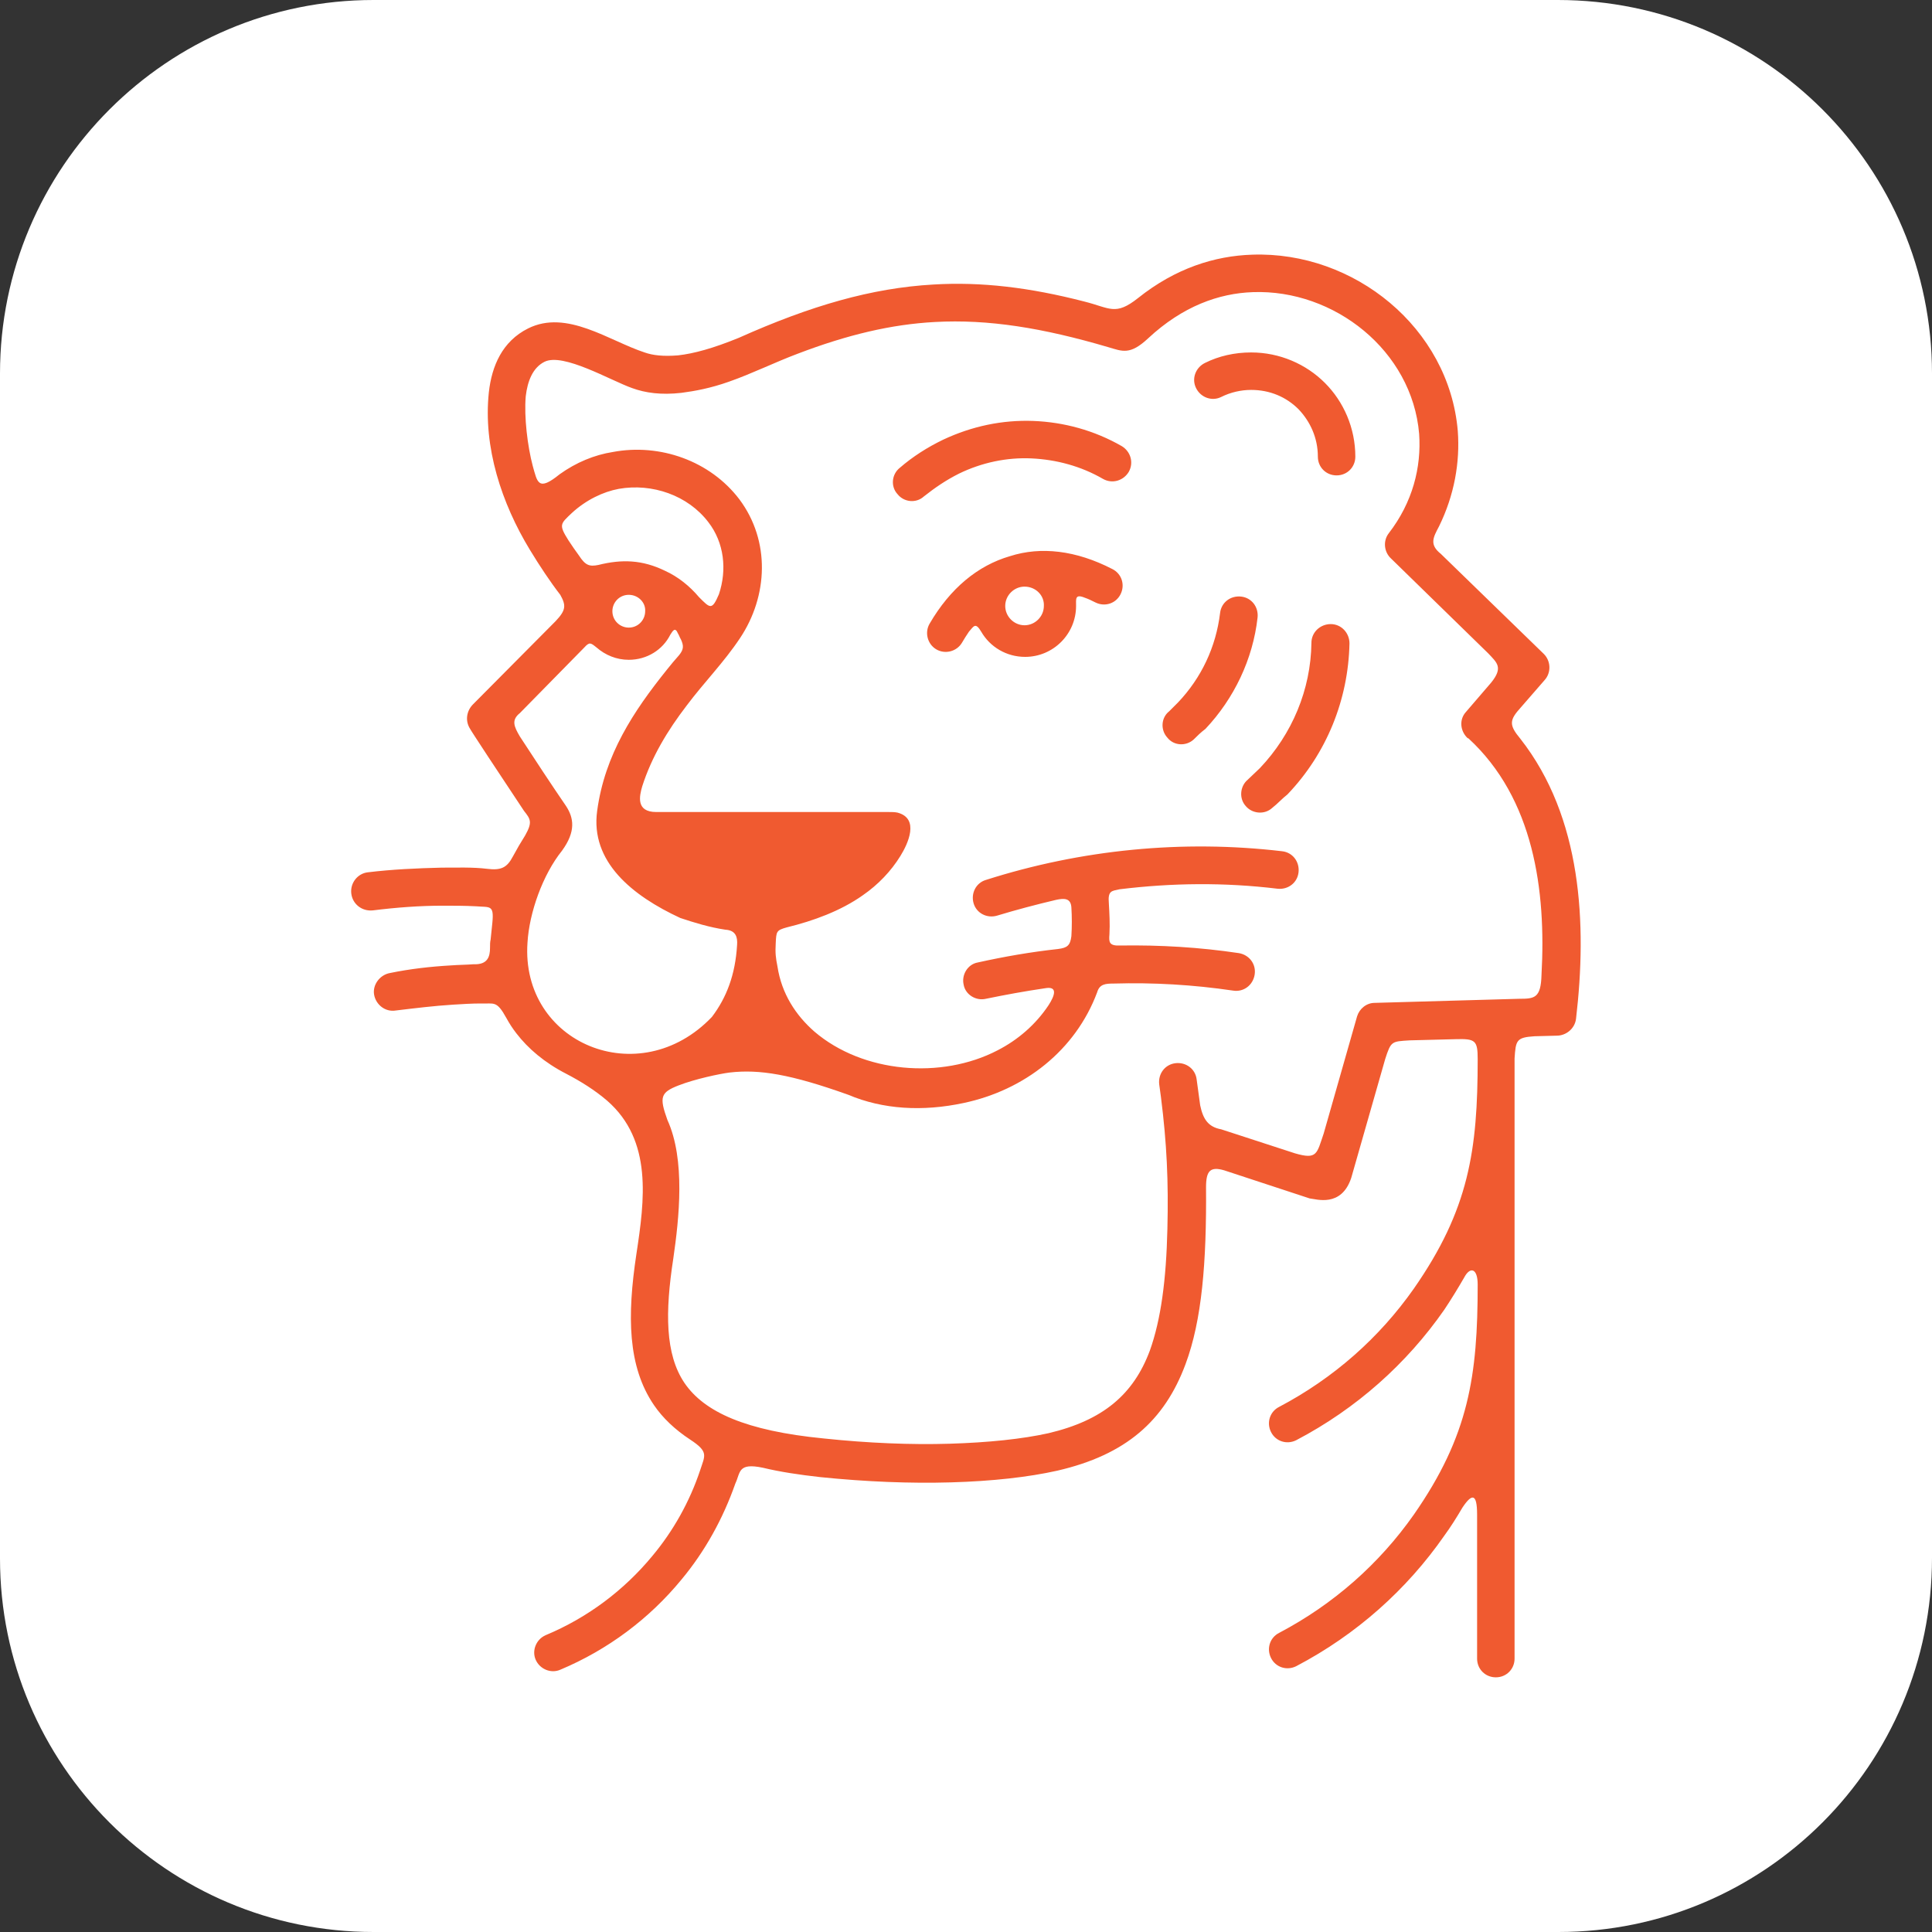
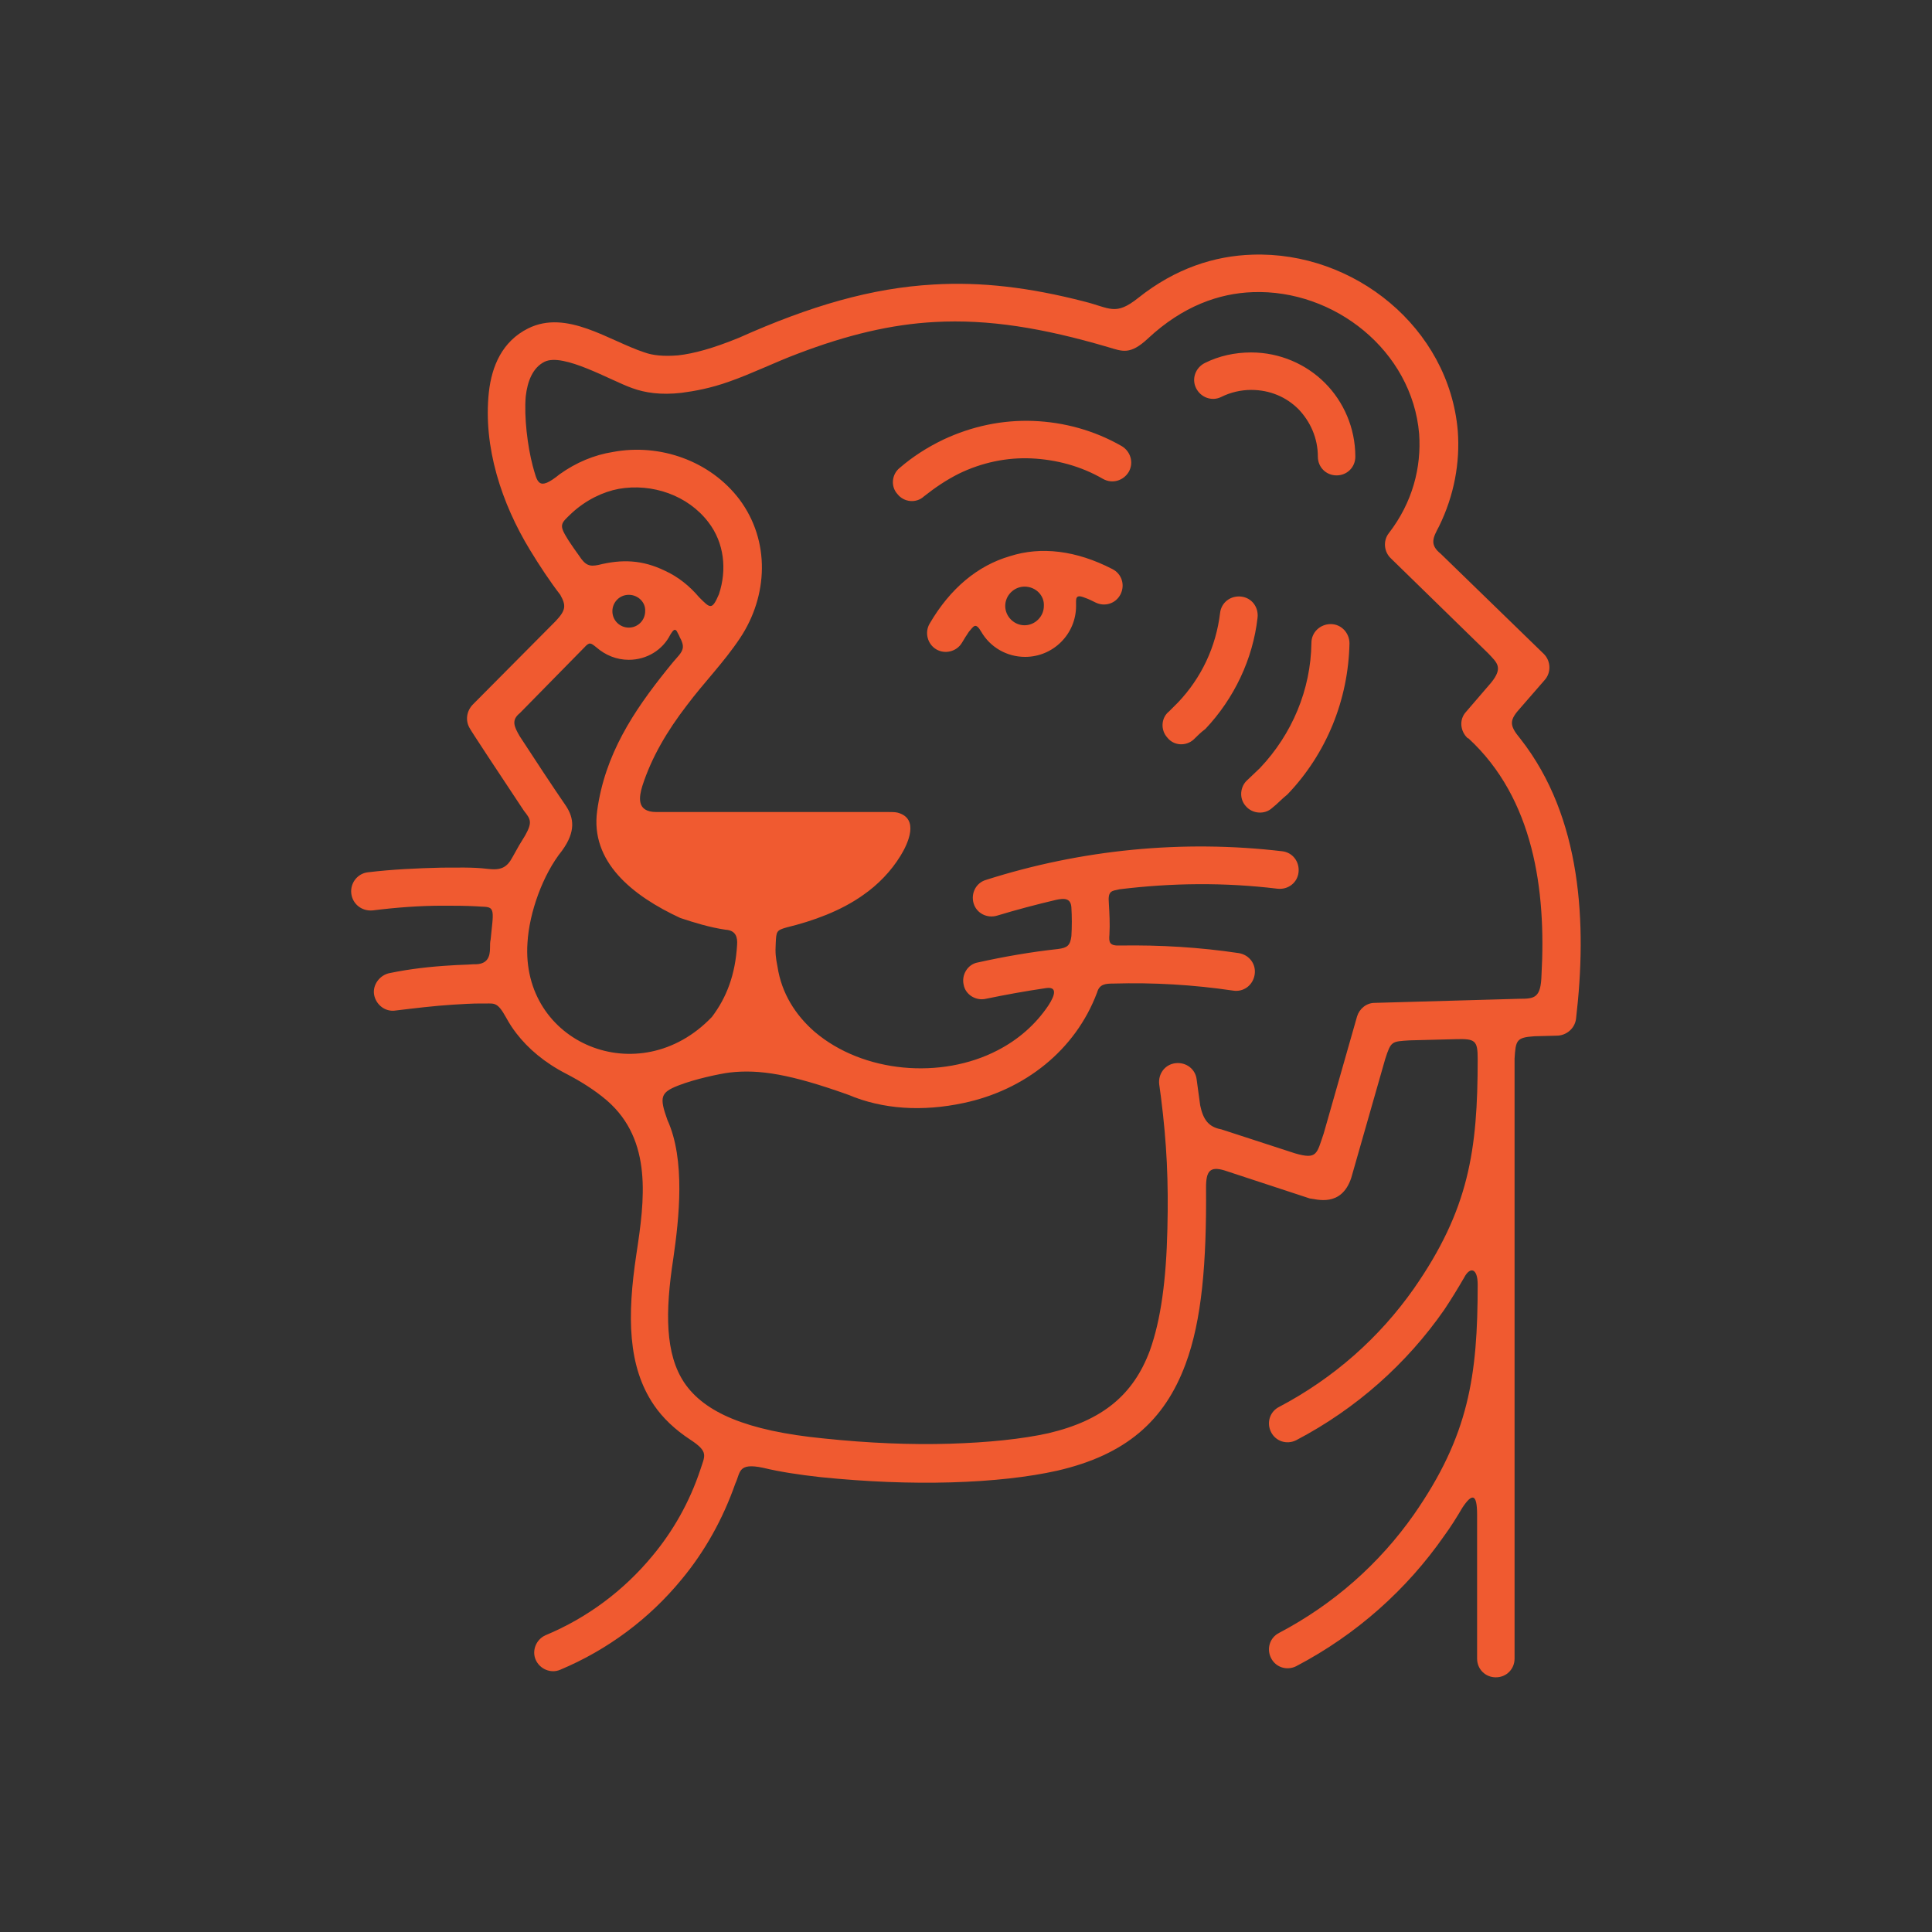
<svg xmlns="http://www.w3.org/2000/svg" version="1.1" id="Layer_1" x="0px" y="0px" viewBox="0 0 33 33" style="enable-background:new 0 0 33 33;" xml:space="preserve">
  <rect x="0" y="0" width="33" height="33" fill="#333333" stroke="none" />
  <style type="text/css">
	.st0{fill:#FFFFFF;}
	.st1{fill:#F05A30;}
</style>
  <g>
-     <path class="st0" d="M26.62,33H6.38C2.86,33,0,30.14,0,26.62V6.38C0,2.86,2.86,0,6.38,0h20.23C30.14,0,33,2.86,33,6.38v20.23   C33,30.14,30.14,33,26.62,33z" />
    <path class="st1" d="M17.5,10.02c-0.18,0-0.33,0.15-0.33,0.33c0,0.18,0.15,0.33,0.33,0.33c0.18,0,0.33-0.15,0.33-0.33   C17.84,10.17,17.69,10.02,17.5,10.02 M18.38,10.35c0,0.48-0.39,0.87-0.87,0.87c-0.32,0-0.6-0.17-0.75-0.43   c-0.1-0.17-0.13-0.09-0.21,0c-0.04,0.06-0.08,0.12-0.12,0.19c-0.09,0.15-0.29,0.2-0.44,0.11c-0.15-0.09-0.2-0.29-0.11-0.44   c0.35-0.6,0.82-0.99,1.37-1.15C17.78,9.33,18.38,9.4,19,9.72c0.16,0.08,0.22,0.27,0.14,0.43c-0.08,0.16-0.27,0.22-0.43,0.14   c-0.06-0.03-0.12-0.06-0.18-0.08C18.36,10.14,18.38,10.23,18.38,10.35z M15.38,14.62c-0.16,0.26-0.38,0.49-0.64,0.67   c-0.38,0.27-0.85,0.44-1.3,0.55c-0.18,0.05-0.18,0.07-0.19,0.27c-0.01,0.17,0,0.25,0.03,0.4c0.07,0.46,0.31,0.83,0.63,1.11   c0.83,0.71,2.17,0.82,3.13,0.32c0.35-0.18,0.65-0.44,0.87-0.77c0.11-0.17,0.16-0.33-0.06-0.29c-0.34,0.05-0.67,0.11-1.01,0.18   c-0.17,0.04-0.35-0.07-0.38-0.24c-0.04-0.17,0.07-0.35,0.24-0.38c0.45-0.1,0.91-0.18,1.37-0.23c0.16-0.02,0.21-0.06,0.23-0.22   c0.01-0.16,0.01-0.33,0-0.49c-0.01-0.16-0.12-0.16-0.26-0.13c-0.34,0.08-0.68,0.17-1.01,0.27c-0.17,0.05-0.35-0.04-0.4-0.21   c-0.05-0.17,0.04-0.35,0.21-0.4c1.63-0.52,3.36-0.69,5.06-0.49c0.18,0.02,0.3,0.18,0.28,0.36c-0.02,0.18-0.18,0.3-0.36,0.28   c-0.91-0.11-1.8-0.1-2.7,0.01c-0.13,0.03-0.2,0.02-0.18,0.24c0.01,0.17,0.02,0.35,0.01,0.53c-0.01,0.13-0.01,0.2,0.19,0.19   c0.68-0.01,1.35,0.03,2.02,0.13c0.18,0.03,0.3,0.19,0.27,0.37c-0.03,0.18-0.19,0.3-0.37,0.27c-0.68-0.1-1.36-0.14-2.04-0.12   c-0.14,0-0.24,0.01-0.28,0.15c-0.37,0.99-1.24,1.67-2.28,1.89c-0.7,0.15-1.38,0.11-1.97-0.14c-0.98-0.35-1.52-0.44-2.03-0.38   c-0.16,0.02-0.59,0.11-0.87,0.22c-0.31,0.12-0.33,0.2-0.19,0.59c0.31,0.68,0.2,1.68,0.1,2.37c-0.14,0.91-0.14,1.63,0.19,2.12   c0.34,0.5,1.05,0.82,2.38,0.95c0.76,0.08,1.49,0.11,2.15,0.09c0.66-0.02,1.24-0.08,1.69-0.18c0.93-0.22,1.45-0.66,1.73-1.41   c0.19-0.53,0.28-1.21,0.3-2.08c0.02-0.81-0.01-1.46-0.11-2.25l-0.03-0.22c-0.02-0.18,0.1-0.34,0.28-0.36   c0.18-0.02,0.34,0.1,0.36,0.28l0.06,0.44c0.05,0.24,0.14,0.37,0.36,0.41l1.26,0.41c0.38,0.11,0.37,0.01,0.49-0.34l0.57-2l0,0   c0.04-0.13,0.16-0.23,0.3-0.23l2.47-0.07c0.26,0,0.37-0.01,0.38-0.41c0.08-1.44-0.13-3.01-1.25-4.04l-0.01,0   c-0.13-0.12-0.15-0.32-0.03-0.45l0.43-0.5c0.21-0.26,0.1-0.34-0.05-0.5l-1.66-1.62c-0.12-0.11-0.14-0.3-0.04-0.43   c0.41-0.53,0.56-1.13,0.52-1.7c-0.12-1.42-1.45-2.47-2.84-2.42c-0.58,0.02-1.2,0.24-1.79,0.79c-0.31,0.29-0.44,0.22-0.68,0.15   c-1.12-0.33-2.05-0.48-2.96-0.43c-0.75,0.04-1.5,0.22-2.34,0.54c-0.4,0.15-0.78,0.34-1.18,0.48c-0.31,0.11-0.58,0.16-0.81,0.19   c-0.35,0.04-0.62,0-0.84-0.08c-0.37-0.13-1.18-0.61-1.5-0.45c-0.2,0.1-0.29,0.33-0.32,0.59C8.95,7.12,9.01,7.62,9.1,7.96   C9.18,8.24,9.19,8.4,9.56,8.1c0.28-0.2,0.59-0.33,0.91-0.38c0.8-0.15,1.66,0.15,2.16,0.81c0.53,0.71,0.49,1.65,0.01,2.37   c-0.28,0.42-0.61,0.75-0.91,1.15c-0.33,0.43-0.6,0.88-0.76,1.38c-0.05,0.17-0.11,0.44,0.24,0.44l3.97,0c0.06,0,0.1,0,0.15,0.01   C15.71,13.98,15.51,14.41,15.38,14.62z M11.45,10.84c-0.13,0.26-0.4,0.43-0.71,0.43c-0.21,0-0.4-0.08-0.55-0.21   c-0.1-0.08-0.12-0.1-0.21,0l-1.1,1.12c-0.15,0.12-0.1,0.23,0,0.4c0.24,0.37,0.57,0.87,0.79,1.19c0.13,0.2,0.17,0.43-0.07,0.76   c-0.33,0.41-0.56,1.06-0.59,1.57c-0.12,1.72,1.91,2.57,3.15,1.27c0.25-0.33,0.4-0.72,0.43-1.23c0.01-0.13-0.02-0.25-0.2-0.26   c-0.27-0.04-0.53-0.12-0.77-0.2c-0.82-0.38-1.54-0.96-1.42-1.83c0.13-0.96,0.62-1.7,1.19-2.41c0.07-0.09,0.14-0.17,0.21-0.25   c0.08-0.1,0.08-0.16,0.03-0.27c-0.02-0.03-0.03-0.07-0.05-0.1C11.53,10.7,11.49,10.78,11.45,10.84z M11.36,9.75   c0.22,0.1,0.42,0.26,0.58,0.45c0.19,0.19,0.22,0.23,0.34-0.05c0.14-0.42,0.09-0.88-0.18-1.23c-0.35-0.46-0.96-0.67-1.53-0.57   C10.3,8.4,10.01,8.54,9.77,8.76c-0.2,0.19-0.23,0.2-0.06,0.47c0.06,0.09,0.12,0.18,0.18,0.26c0.11,0.17,0.18,0.19,0.33,0.16   C10.62,9.55,10.97,9.56,11.36,9.75z M10.74,10.16c-0.16,0-0.28,0.13-0.28,0.28c0,0.16,0.13,0.28,0.28,0.28   c0.16,0,0.28-0.13,0.28-0.28C11.03,10.29,10.9,10.16,10.74,10.16z M25.01,21.82c-0.11,0.19-0.22,0.37-0.34,0.55   c-0.64,0.92-1.5,1.69-2.53,2.23c-0.16,0.08-0.35,0.02-0.43-0.14c-0.08-0.16-0.02-0.35,0.14-0.43c0.93-0.49,1.71-1.18,2.3-2.02   c0.94-1.35,1.09-2.36,1.09-3.92c0-0.32-0.04-0.35-0.38-0.34l-0.78,0.02c-0.31,0.02-0.32,0.01-0.42,0.32l-0.58,2.03   c-0.17,0.51-0.6,0.36-0.71,0.35l-1.46-0.48c-0.24-0.07-0.31,0.01-0.31,0.29c0.01,1.28-0.07,2.27-0.35,3.02   c-0.36,0.97-1.02,1.55-2.19,1.82c-0.49,0.11-1.11,0.18-1.82,0.2c-0.69,0.02-1.45-0.01-2.23-0.09c-0.36-0.04-0.69-0.09-0.98-0.16   c-0.43-0.09-0.38,0.08-0.47,0.27c-0.21,0.6-0.52,1.16-0.92,1.64c-0.55,0.67-1.26,1.2-2.07,1.54c-0.16,0.07-0.35-0.01-0.42-0.17   c-0.07-0.16,0.01-0.35,0.17-0.42c0.72-0.3,1.34-0.77,1.82-1.35c0.36-0.43,0.64-0.93,0.82-1.47c0.08-0.25,0.15-0.31-0.17-0.52   c-0.26-0.17-0.47-0.37-0.62-0.59c-0.45-0.66-0.46-1.52-0.3-2.58c0.14-0.92,0.28-1.94-0.5-2.62c-0.21-0.18-0.45-0.33-0.7-0.46   c-0.37-0.19-0.65-0.43-0.85-0.69c-0.07-0.09-0.12-0.17-0.17-0.26c-0.17-0.31-0.21-0.24-0.44-0.25c-0.15,0-0.31,0.01-0.47,0.02   c-0.32,0.02-0.65,0.06-0.98,0.1c-0.18,0.03-0.34-0.1-0.37-0.27s0.1-0.34,0.27-0.37C7,16.55,7.35,16.51,7.7,16.49   c0.13-0.01,0.26-0.01,0.39-0.02c0.24,0.01,0.28-0.13,0.28-0.28c0-0.05,0-0.1,0.01-0.14c0.01-0.1,0.02-0.19,0.03-0.29   c0.03-0.31-0.04-0.26-0.28-0.28c-0.19-0.01-0.38-0.01-0.57-0.01c-0.39,0-0.79,0.03-1.19,0.08C6.18,15.57,6.02,15.44,6,15.26   c-0.02-0.18,0.11-0.34,0.28-0.36c0.41-0.05,0.84-0.07,1.26-0.08c0.26,0,0.54-0.01,0.78,0.02c0.24,0.03,0.34-0.02,0.44-0.21   c0.07-0.13,0.14-0.25,0.21-0.36c0.13-0.23,0.09-0.28-0.02-0.42c-0.4-0.6-0.92-1.39-0.92-1.4c-0.09-0.14-0.06-0.31,0.05-0.42   l1.41-1.42c0.18-0.19,0.18-0.27,0.08-0.45C9.4,9.94,9.22,9.67,9.05,9.39c-0.48-0.79-0.8-1.75-0.7-2.69   C8.4,6.25,8.58,5.83,9.02,5.61c0.66-0.33,1.38,0.21,1.99,0.41c0.14,0.05,0.32,0.07,0.57,0.05c0.27-0.03,0.6-0.12,1.04-0.3   c1.23-0.55,2.27-0.85,3.32-0.91c0.82-0.05,1.65,0.05,2.58,0.29c0.44,0.11,0.53,0.25,0.92-0.06c0.64-0.51,1.31-0.72,1.95-0.74   c1.74-0.06,3.36,1.25,3.51,3.01c0.04,0.54-0.06,1.1-0.32,1.63c-0.1,0.19-0.17,0.31,0.03,0.47l1.76,1.71   c0.12,0.12,0.13,0.32,0.01,0.45l-0.4,0.46c-0.2,0.22-0.21,0.3-0.01,0.54c1.05,1.34,1.14,3.16,0.95,4.78   c-0.02,0.17-0.17,0.29-0.33,0.29l-0.38,0.01c-0.31,0.02-0.32,0.07-0.34,0.38v10.25c0,0.18-0.14,0.32-0.32,0.32   c-0.18,0-0.32-0.14-0.32-0.32v-2.46c0-0.37-0.09-0.36-0.25-0.12c-0.1,0.17-0.2,0.33-0.31,0.48c-0.64,0.92-1.5,1.69-2.53,2.23   c-0.16,0.08-0.35,0.02-0.43-0.14c-0.08-0.16-0.02-0.35,0.14-0.43c0.93-0.49,1.71-1.18,2.3-2.02c0.94-1.35,1.09-2.37,1.09-3.93   C25.24,21.66,25.11,21.63,25.01,21.82z M15.78,8.48c-0.13,0.12-0.34,0.1-0.45-0.04c-0.12-0.13-0.1-0.34,0.04-0.45   c0.22-0.19,0.47-0.35,0.74-0.48c0.49-0.23,1.01-0.34,1.54-0.32c0.52,0.02,1.04,0.16,1.51,0.43c0.15,0.09,0.21,0.28,0.12,0.44   c-0.09,0.15-0.28,0.21-0.44,0.12c-0.38-0.22-0.8-0.33-1.22-0.35c-0.42-0.02-0.85,0.07-1.24,0.26C16.16,8.2,15.97,8.33,15.78,8.48z    M20.39,12.63c-0.13,0.12-0.34,0.11-0.45-0.03c-0.12-0.13-0.11-0.34,0.03-0.45c0.05-0.05,0.1-0.1,0.15-0.15   c0.4-0.42,0.65-0.95,0.72-1.53c0.02-0.18,0.18-0.3,0.36-0.28c0.18,0.02,0.3,0.18,0.28,0.36c-0.08,0.71-0.4,1.38-0.89,1.9   C20.51,12.51,20.45,12.57,20.39,12.63z M21.73,13.8c-0.13,0.12-0.34,0.1-0.45-0.03c-0.12-0.13-0.1-0.34,0.03-0.45   c0.07-0.07,0.14-0.13,0.21-0.2c0.55-0.58,0.87-1.34,0.88-2.14c0-0.18,0.15-0.32,0.33-0.32c0.18,0,0.32,0.15,0.32,0.33   c-0.02,0.96-0.39,1.88-1.06,2.58C21.9,13.64,21.82,13.73,21.73,13.8z M20.86,6.78c-0.16,0.08-0.35,0.01-0.43-0.15   c-0.08-0.16-0.01-0.35,0.15-0.43c0.24-0.12,0.51-0.18,0.79-0.18c0.49,0,0.94,0.2,1.26,0.52c0.32,0.32,0.52,0.77,0.52,1.26   c0,0.18-0.14,0.32-0.32,0.32c-0.18,0-0.32-0.14-0.32-0.32c0-0.32-0.13-0.6-0.33-0.81c-0.21-0.21-0.49-0.33-0.81-0.33   C21.2,6.66,21.02,6.7,20.86,6.78z" />
  </g>
</svg>